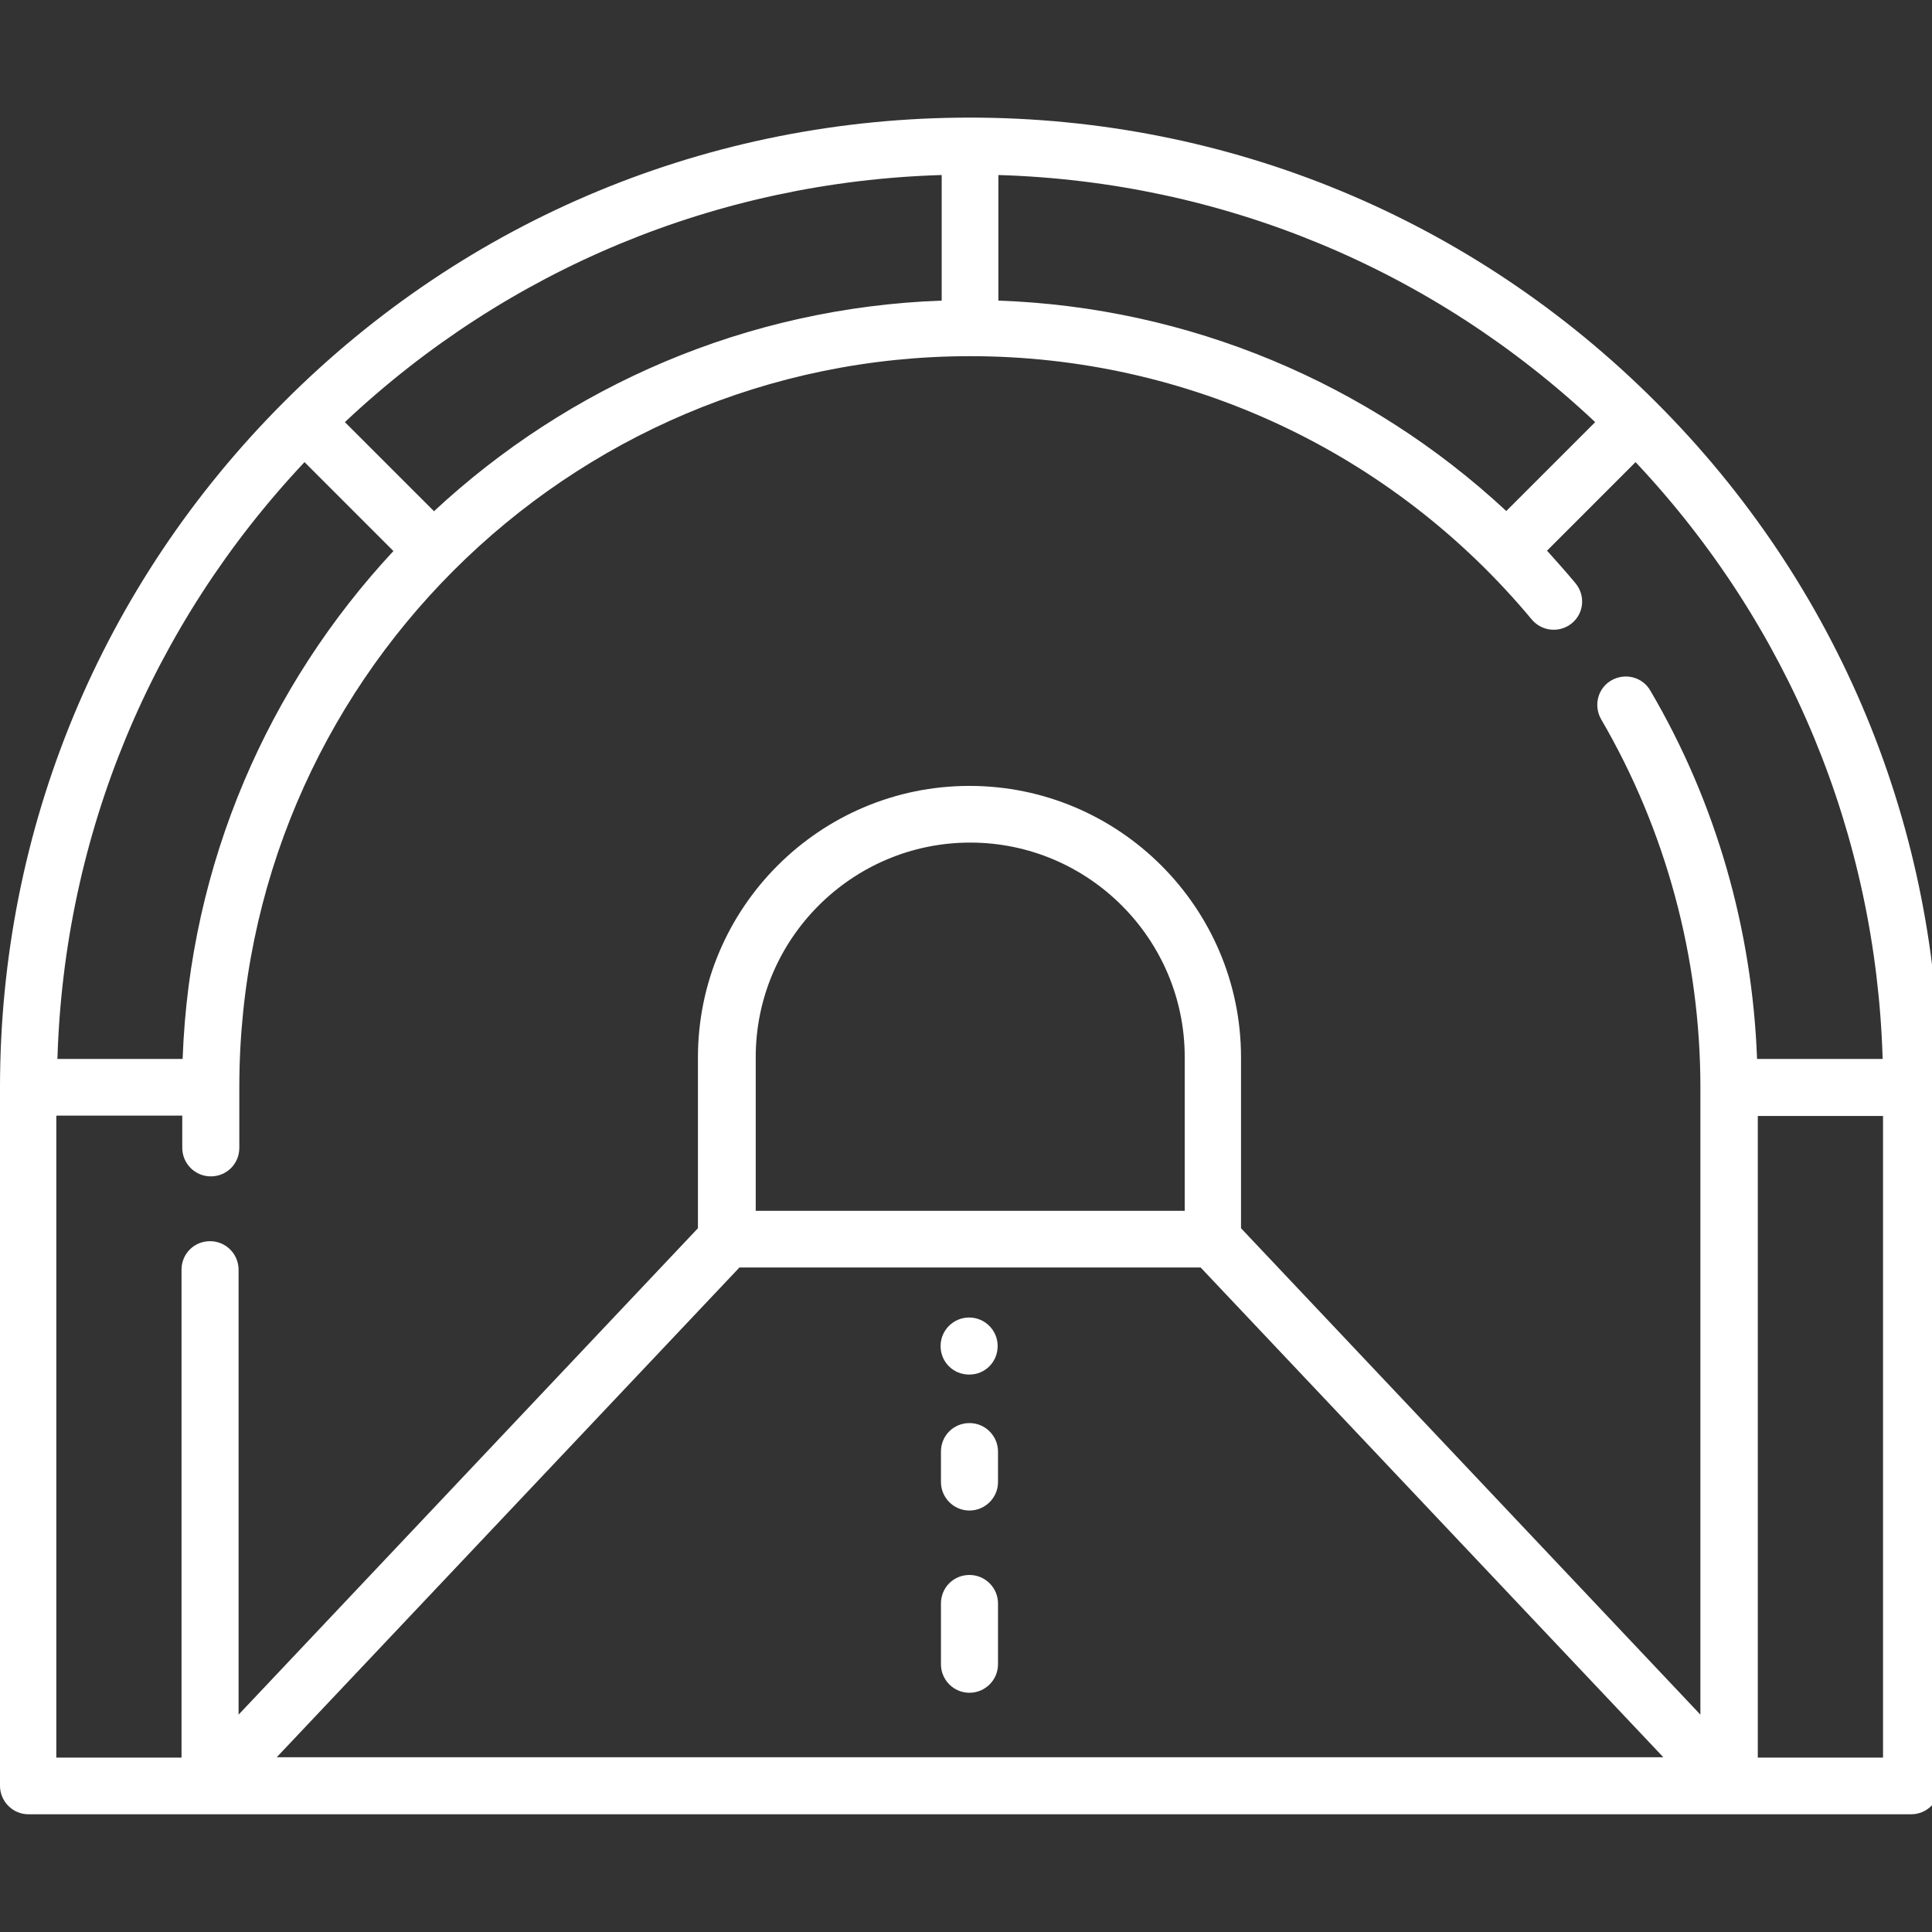
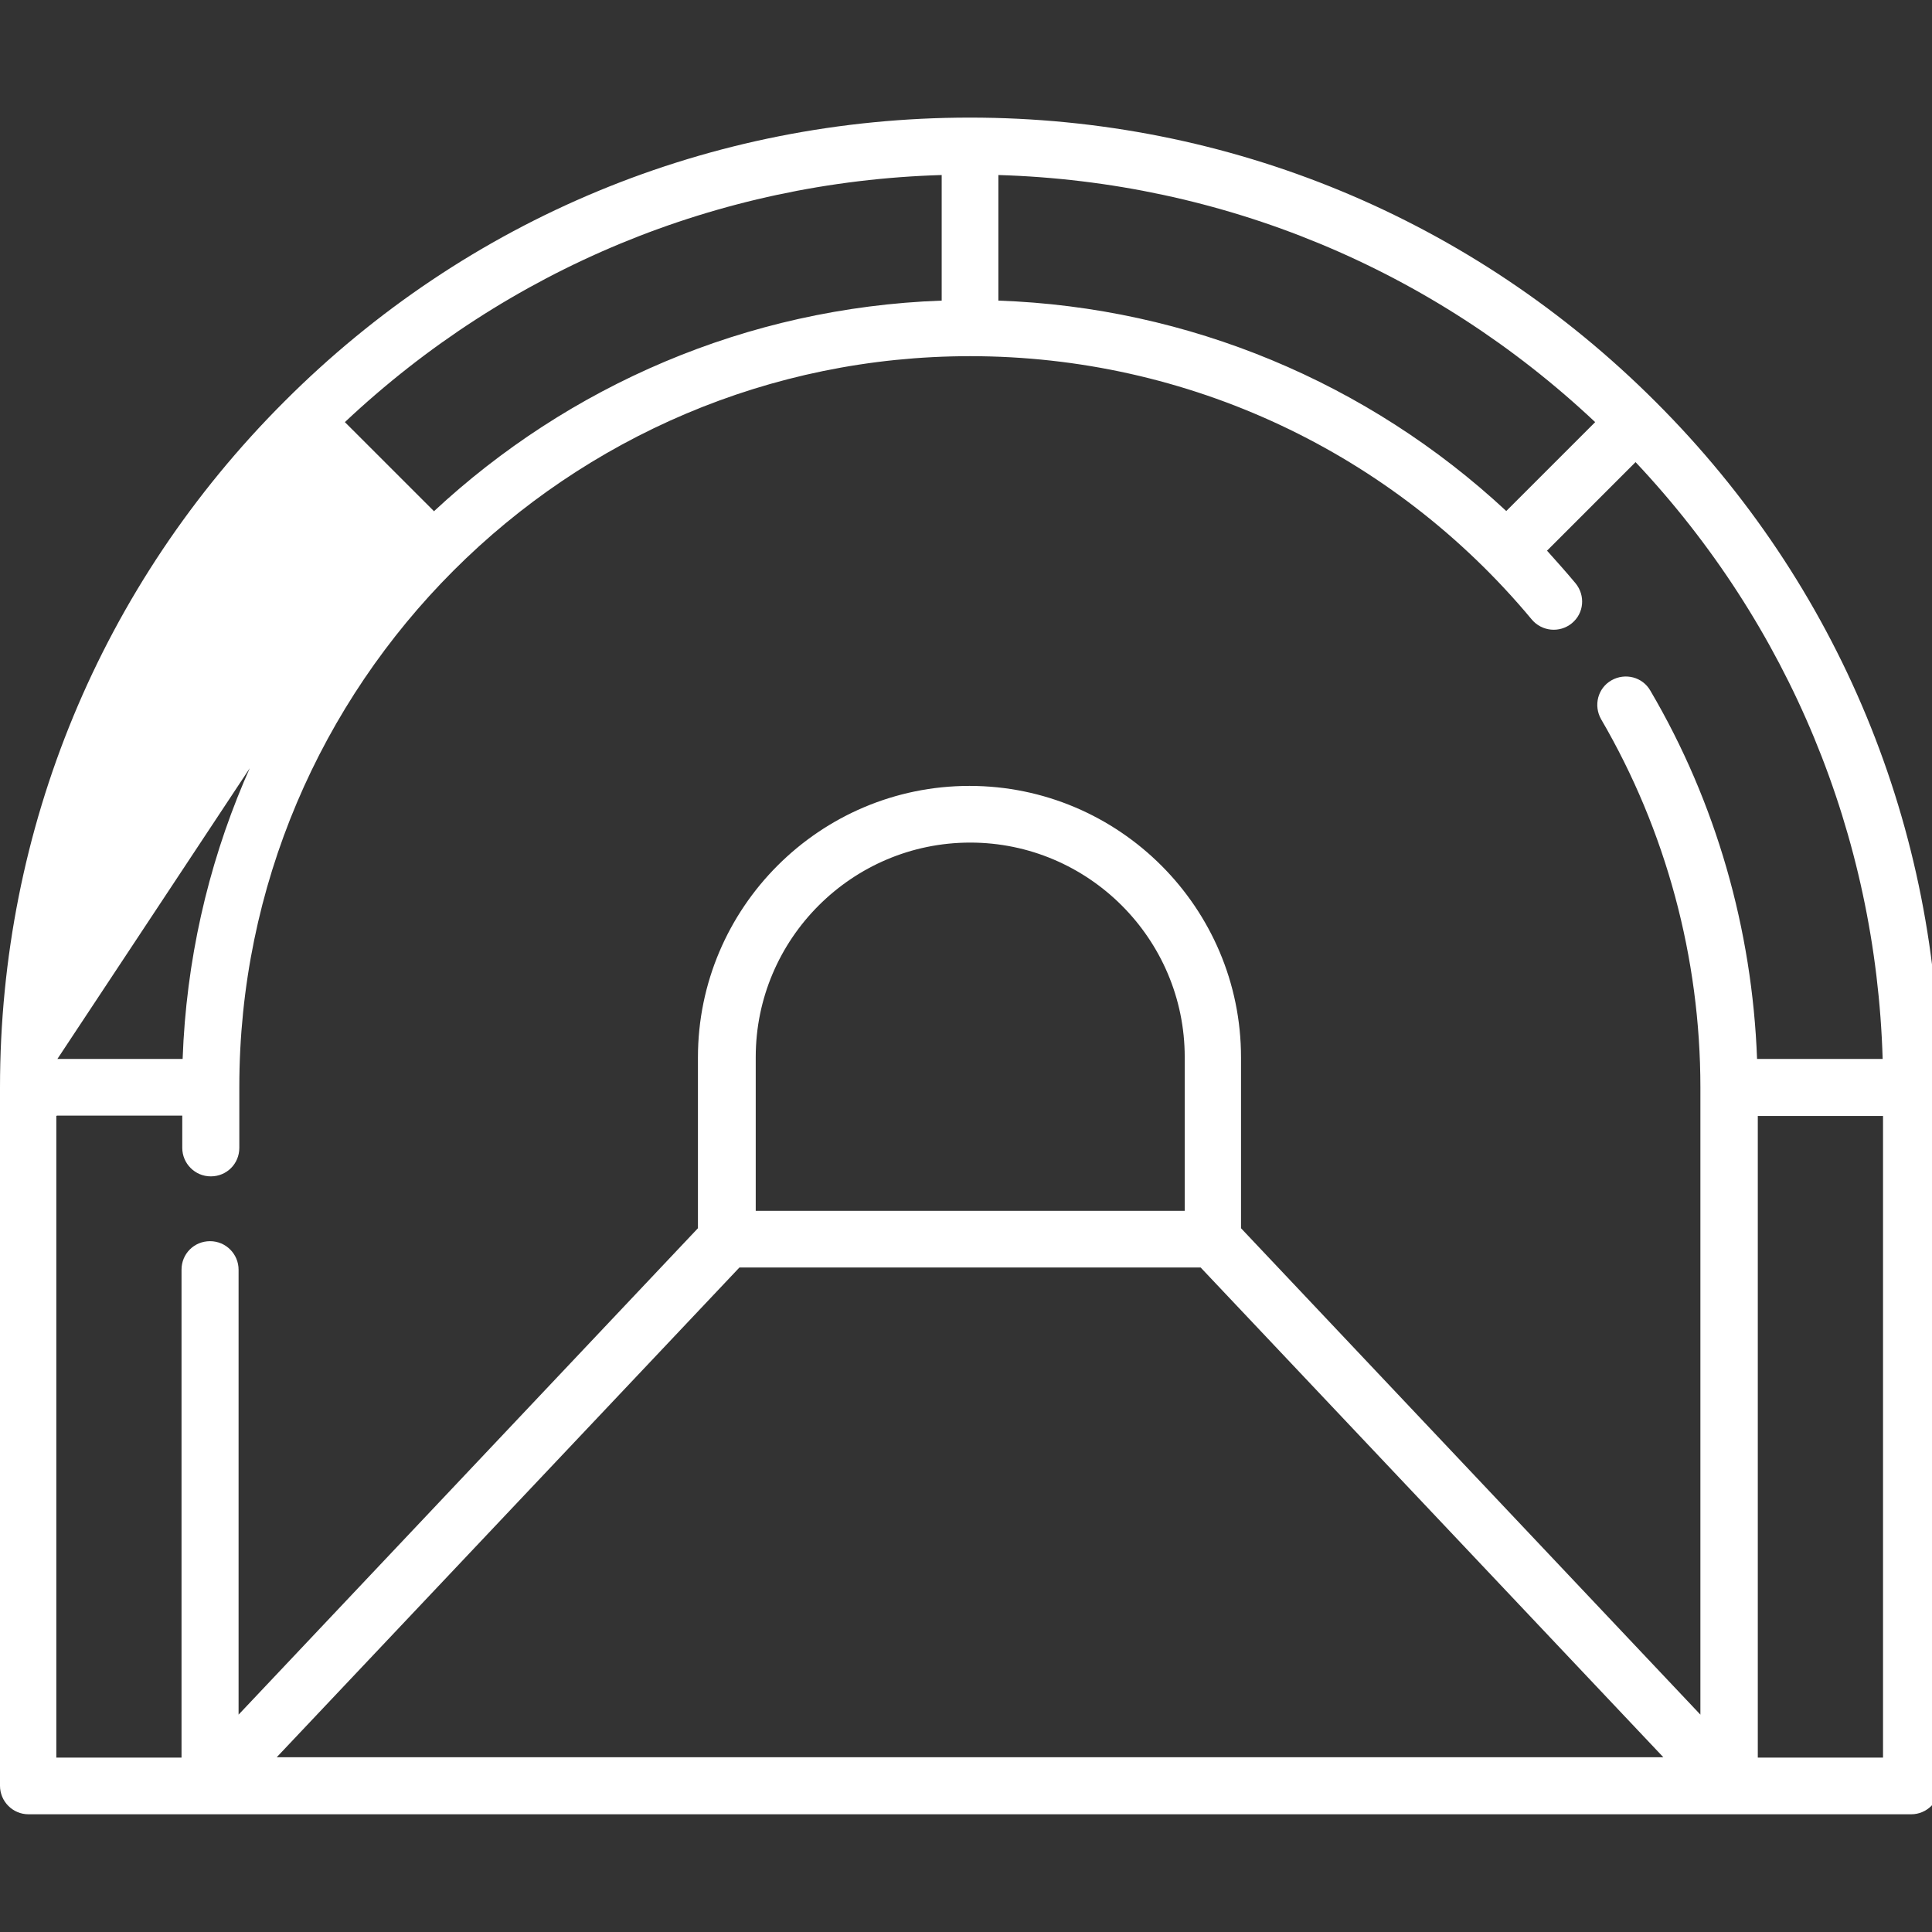
<svg xmlns="http://www.w3.org/2000/svg" width="115" height="115" viewBox="0 0 115 115" fill="none">
  <rect x="0" y="0" width="115" height="115" fill="#333333" stroke="none" />
  <g clip-path="url(#clip0_203_3636)">
-     <path d="M98.545 23.913C87.652 13.02 73.143 7 57.729 7C42.316 7 27.806 12.998 16.913 23.913C6.02 34.806 0 49.316 0 64.729V106.295C0 107.221 0.75 107.993 1.698 107.993H113.761C114.687 107.993 115.458 107.243 115.458 106.295V64.729C115.458 49.316 109.461 34.806 98.545 23.913ZM89.659 30.418C81.434 22.766 70.739 18.29 59.427 17.893V10.418C72.746 10.815 85.249 15.997 94.951 25.126L89.681 30.396L89.659 30.418ZM25.822 30.418L20.529 25.126C30.232 15.997 42.735 10.815 56.053 10.418V17.893C44.411 18.312 33.826 22.987 25.822 30.44V30.418ZM10.893 63.031H3.418C3.815 49.713 8.997 37.21 18.126 27.507L23.418 32.8C15.987 40.782 11.29 51.366 10.871 63.031H10.893ZM3.396 66.405H10.849V68.324C10.849 69.25 11.599 70.022 12.547 70.022C13.495 70.022 14.245 69.272 14.245 68.324V64.707C14.245 40.716 33.76 21.201 57.751 21.201C70.695 21.201 82.889 26.912 91.18 36.879C91.776 37.585 92.834 37.695 93.562 37.099C94.29 36.504 94.378 35.446 93.782 34.718C93.231 34.057 92.658 33.417 92.085 32.778L97.355 27.507C106.484 37.21 111.666 49.713 112.063 63.031H104.587C104.301 55.313 102.14 47.75 98.237 41.113C97.774 40.297 96.737 40.032 95.921 40.495C95.105 40.959 94.841 41.995 95.304 42.811C99.163 49.426 101.214 57.011 101.214 64.729V102.062L73.87 73.109V62.943C73.87 54.035 66.616 46.78 57.707 46.78C48.799 46.78 41.544 54.035 41.544 62.943V73.109L14.201 102.062V75.578C14.201 74.652 13.451 73.88 12.503 73.88C11.555 73.88 10.805 74.63 10.805 75.578V104.619H3.352V66.427L3.396 66.405ZM44.014 75.446H71.467L99.008 104.597H16.472L44.014 75.446ZM44.984 72.072V62.921C44.984 55.887 50.717 50.154 57.751 50.154C64.785 50.154 70.519 55.887 70.519 62.921V72.072H44.984ZM104.631 104.619V66.427H112.085V104.619H104.631Z" fill="white" />
-     <path d="M57.707 100.76C58.633 100.76 59.405 100.01 59.405 99.062V95.446C59.405 94.52 58.655 93.748 57.707 93.748C56.759 93.748 56.009 94.498 56.009 95.446V99.062C56.009 99.988 56.759 100.76 57.707 100.76Z" fill="white" />
-     <path d="M57.707 89.912C58.633 89.912 59.405 89.162 59.405 88.214V86.405C59.405 85.479 58.655 84.707 57.707 84.707C56.759 84.707 56.009 85.457 56.009 86.405V88.214C56.009 89.14 56.759 89.912 57.707 89.912Z" fill="white" />
-     <path d="M57.708 81.819C58.634 81.819 59.384 81.069 59.384 80.121C59.384 79.173 58.612 78.423 57.686 78.423C56.76 78.423 55.988 79.173 55.988 80.121C55.988 81.069 56.738 81.819 57.686 81.819H57.708Z" fill="white" />
+     <path d="M98.545 23.913C87.652 13.02 73.143 7 57.729 7C42.316 7 27.806 12.998 16.913 23.913C6.02 34.806 0 49.316 0 64.729V106.295C0 107.221 0.75 107.993 1.698 107.993H113.761C114.687 107.993 115.458 107.243 115.458 106.295V64.729C115.458 49.316 109.461 34.806 98.545 23.913ZM89.659 30.418C81.434 22.766 70.739 18.29 59.427 17.893V10.418C72.746 10.815 85.249 15.997 94.951 25.126L89.681 30.396L89.659 30.418ZM25.822 30.418L20.529 25.126C30.232 15.997 42.735 10.815 56.053 10.418V17.893C44.411 18.312 33.826 22.987 25.822 30.44V30.418ZM10.893 63.031H3.418L23.418 32.8C15.987 40.782 11.29 51.366 10.871 63.031H10.893ZM3.396 66.405H10.849V68.324C10.849 69.25 11.599 70.022 12.547 70.022C13.495 70.022 14.245 69.272 14.245 68.324V64.707C14.245 40.716 33.76 21.201 57.751 21.201C70.695 21.201 82.889 26.912 91.18 36.879C91.776 37.585 92.834 37.695 93.562 37.099C94.29 36.504 94.378 35.446 93.782 34.718C93.231 34.057 92.658 33.417 92.085 32.778L97.355 27.507C106.484 37.21 111.666 49.713 112.063 63.031H104.587C104.301 55.313 102.14 47.75 98.237 41.113C97.774 40.297 96.737 40.032 95.921 40.495C95.105 40.959 94.841 41.995 95.304 42.811C99.163 49.426 101.214 57.011 101.214 64.729V102.062L73.87 73.109V62.943C73.87 54.035 66.616 46.78 57.707 46.78C48.799 46.78 41.544 54.035 41.544 62.943V73.109L14.201 102.062V75.578C14.201 74.652 13.451 73.88 12.503 73.88C11.555 73.88 10.805 74.63 10.805 75.578V104.619H3.352V66.427L3.396 66.405ZM44.014 75.446H71.467L99.008 104.597H16.472L44.014 75.446ZM44.984 72.072V62.921C44.984 55.887 50.717 50.154 57.751 50.154C64.785 50.154 70.519 55.887 70.519 62.921V72.072H44.984ZM104.631 104.619V66.427H112.085V104.619H104.631Z" fill="white" />
  </g>
  <defs>
    <clipPath id="clip0_203_3636">
      <rect width="115" height="115" fill="white" />
    </clipPath>
  </defs>
</svg>